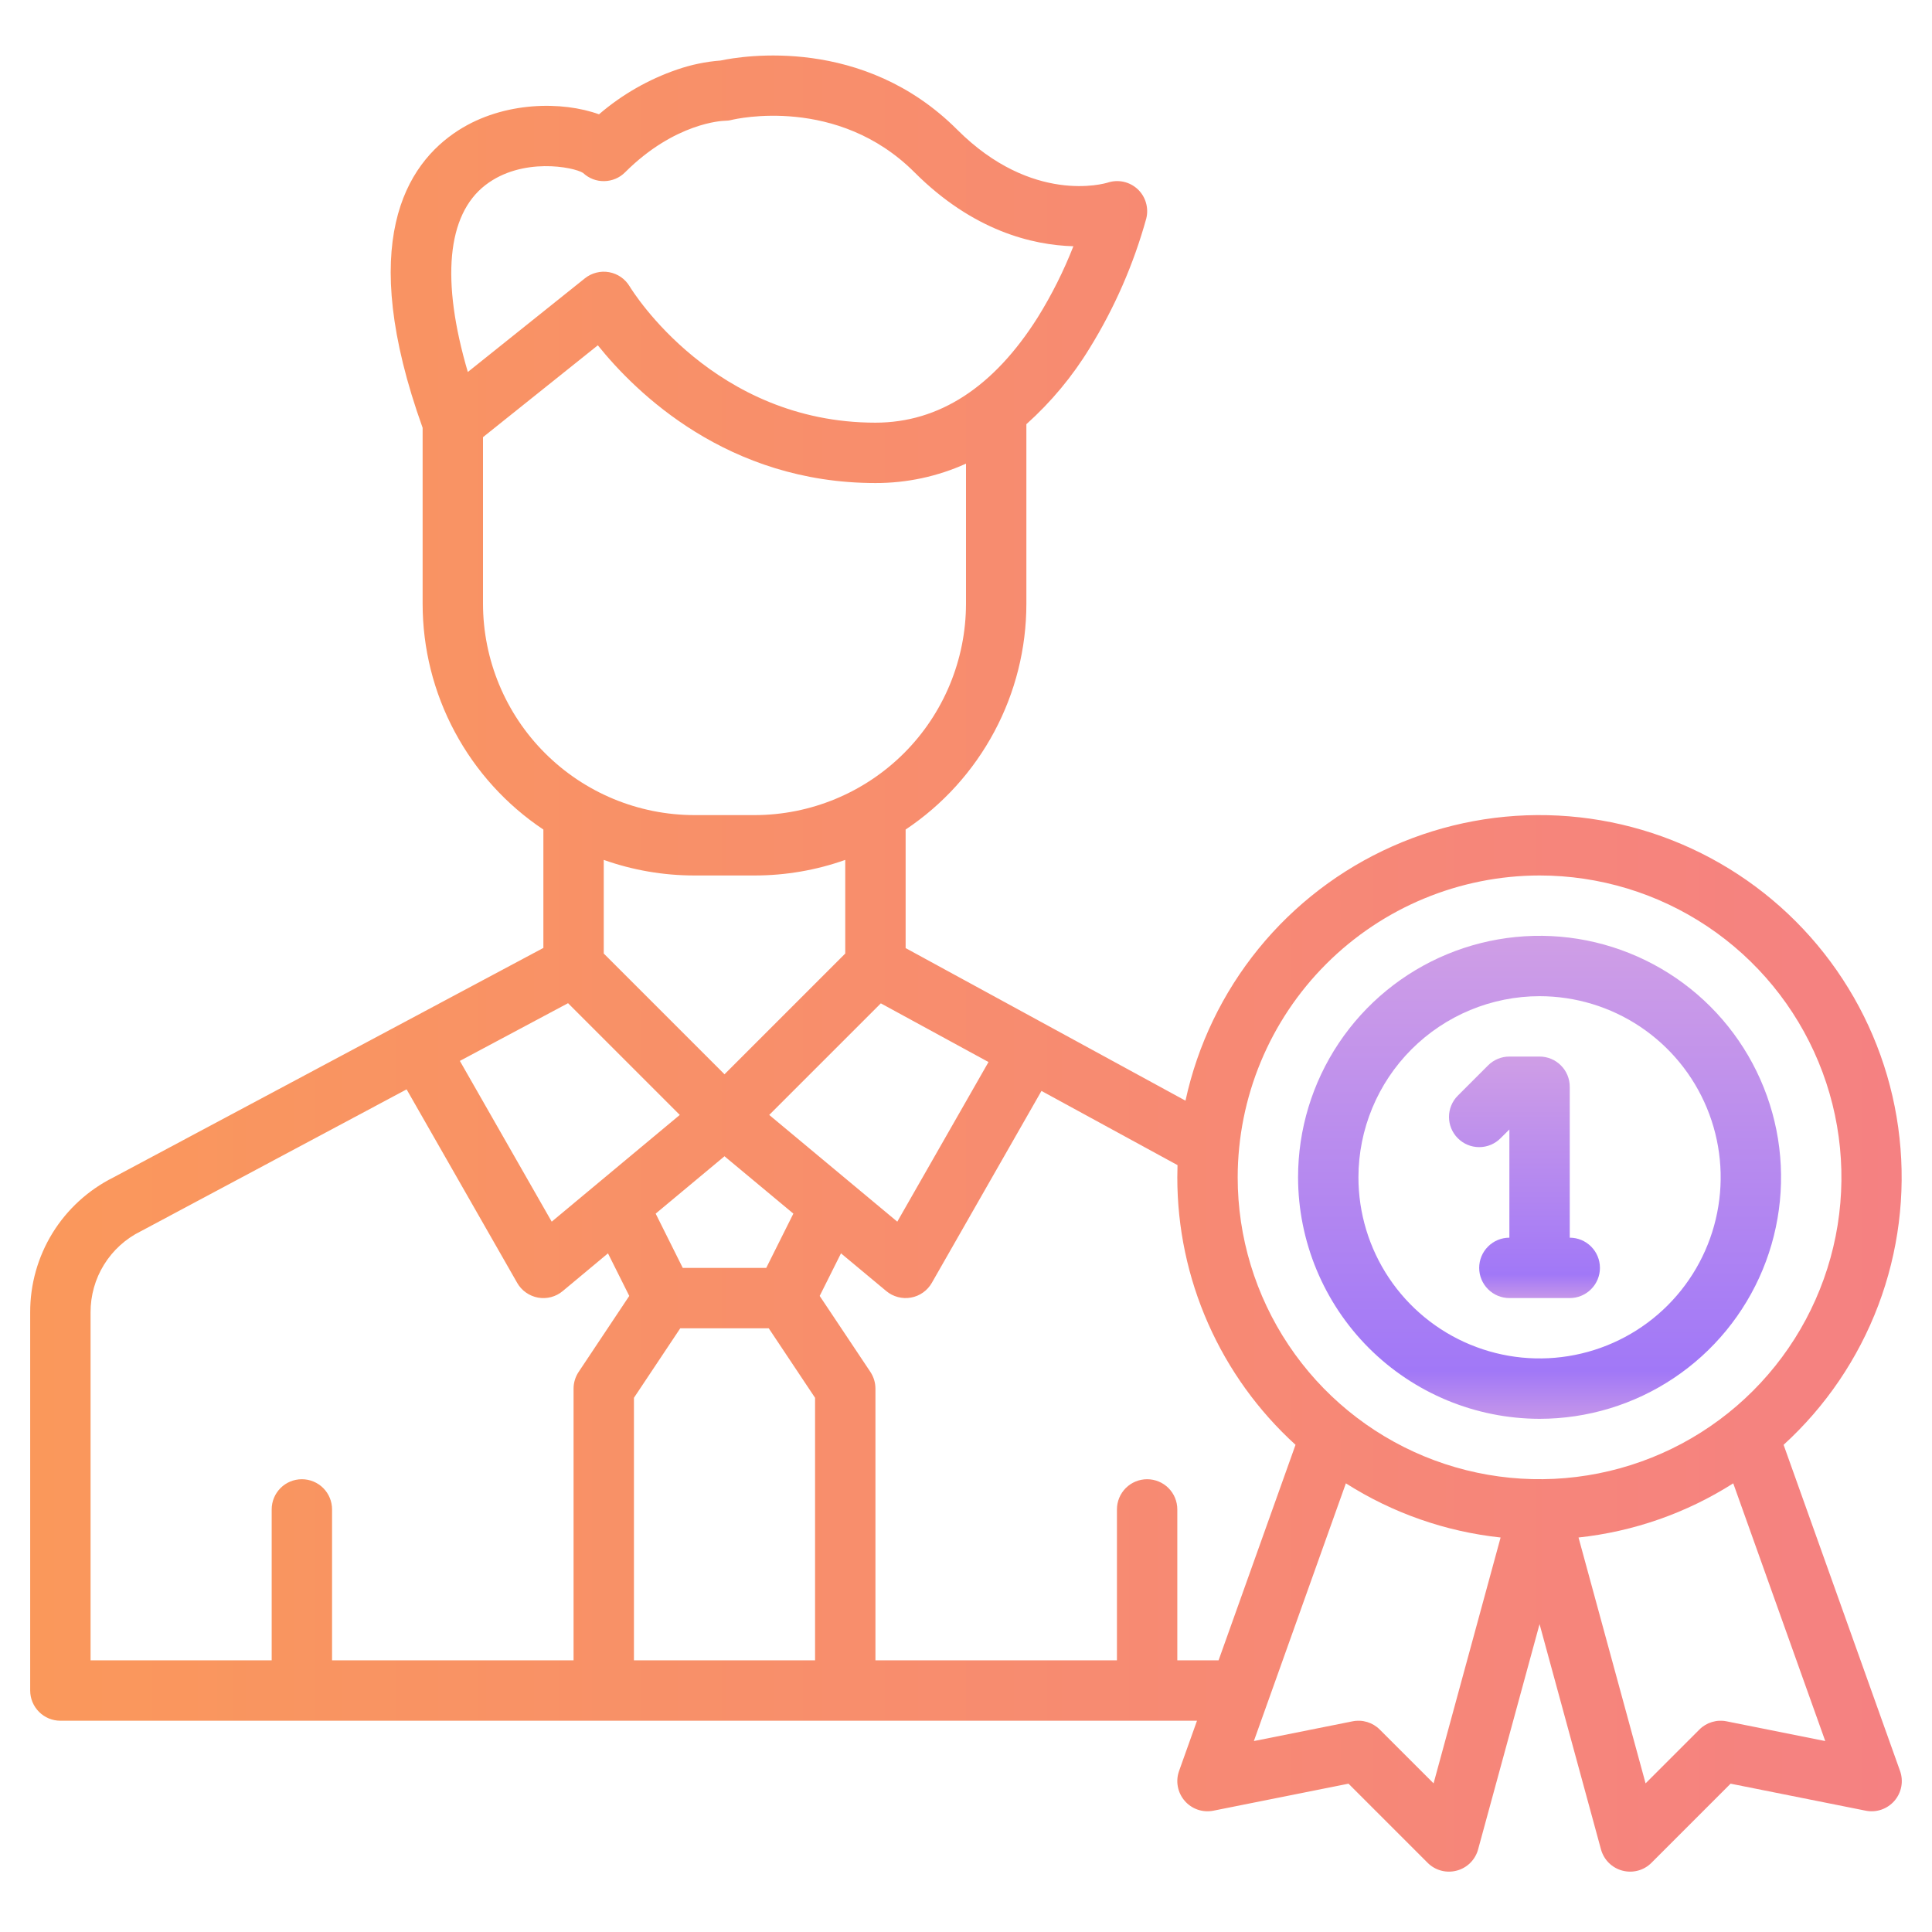
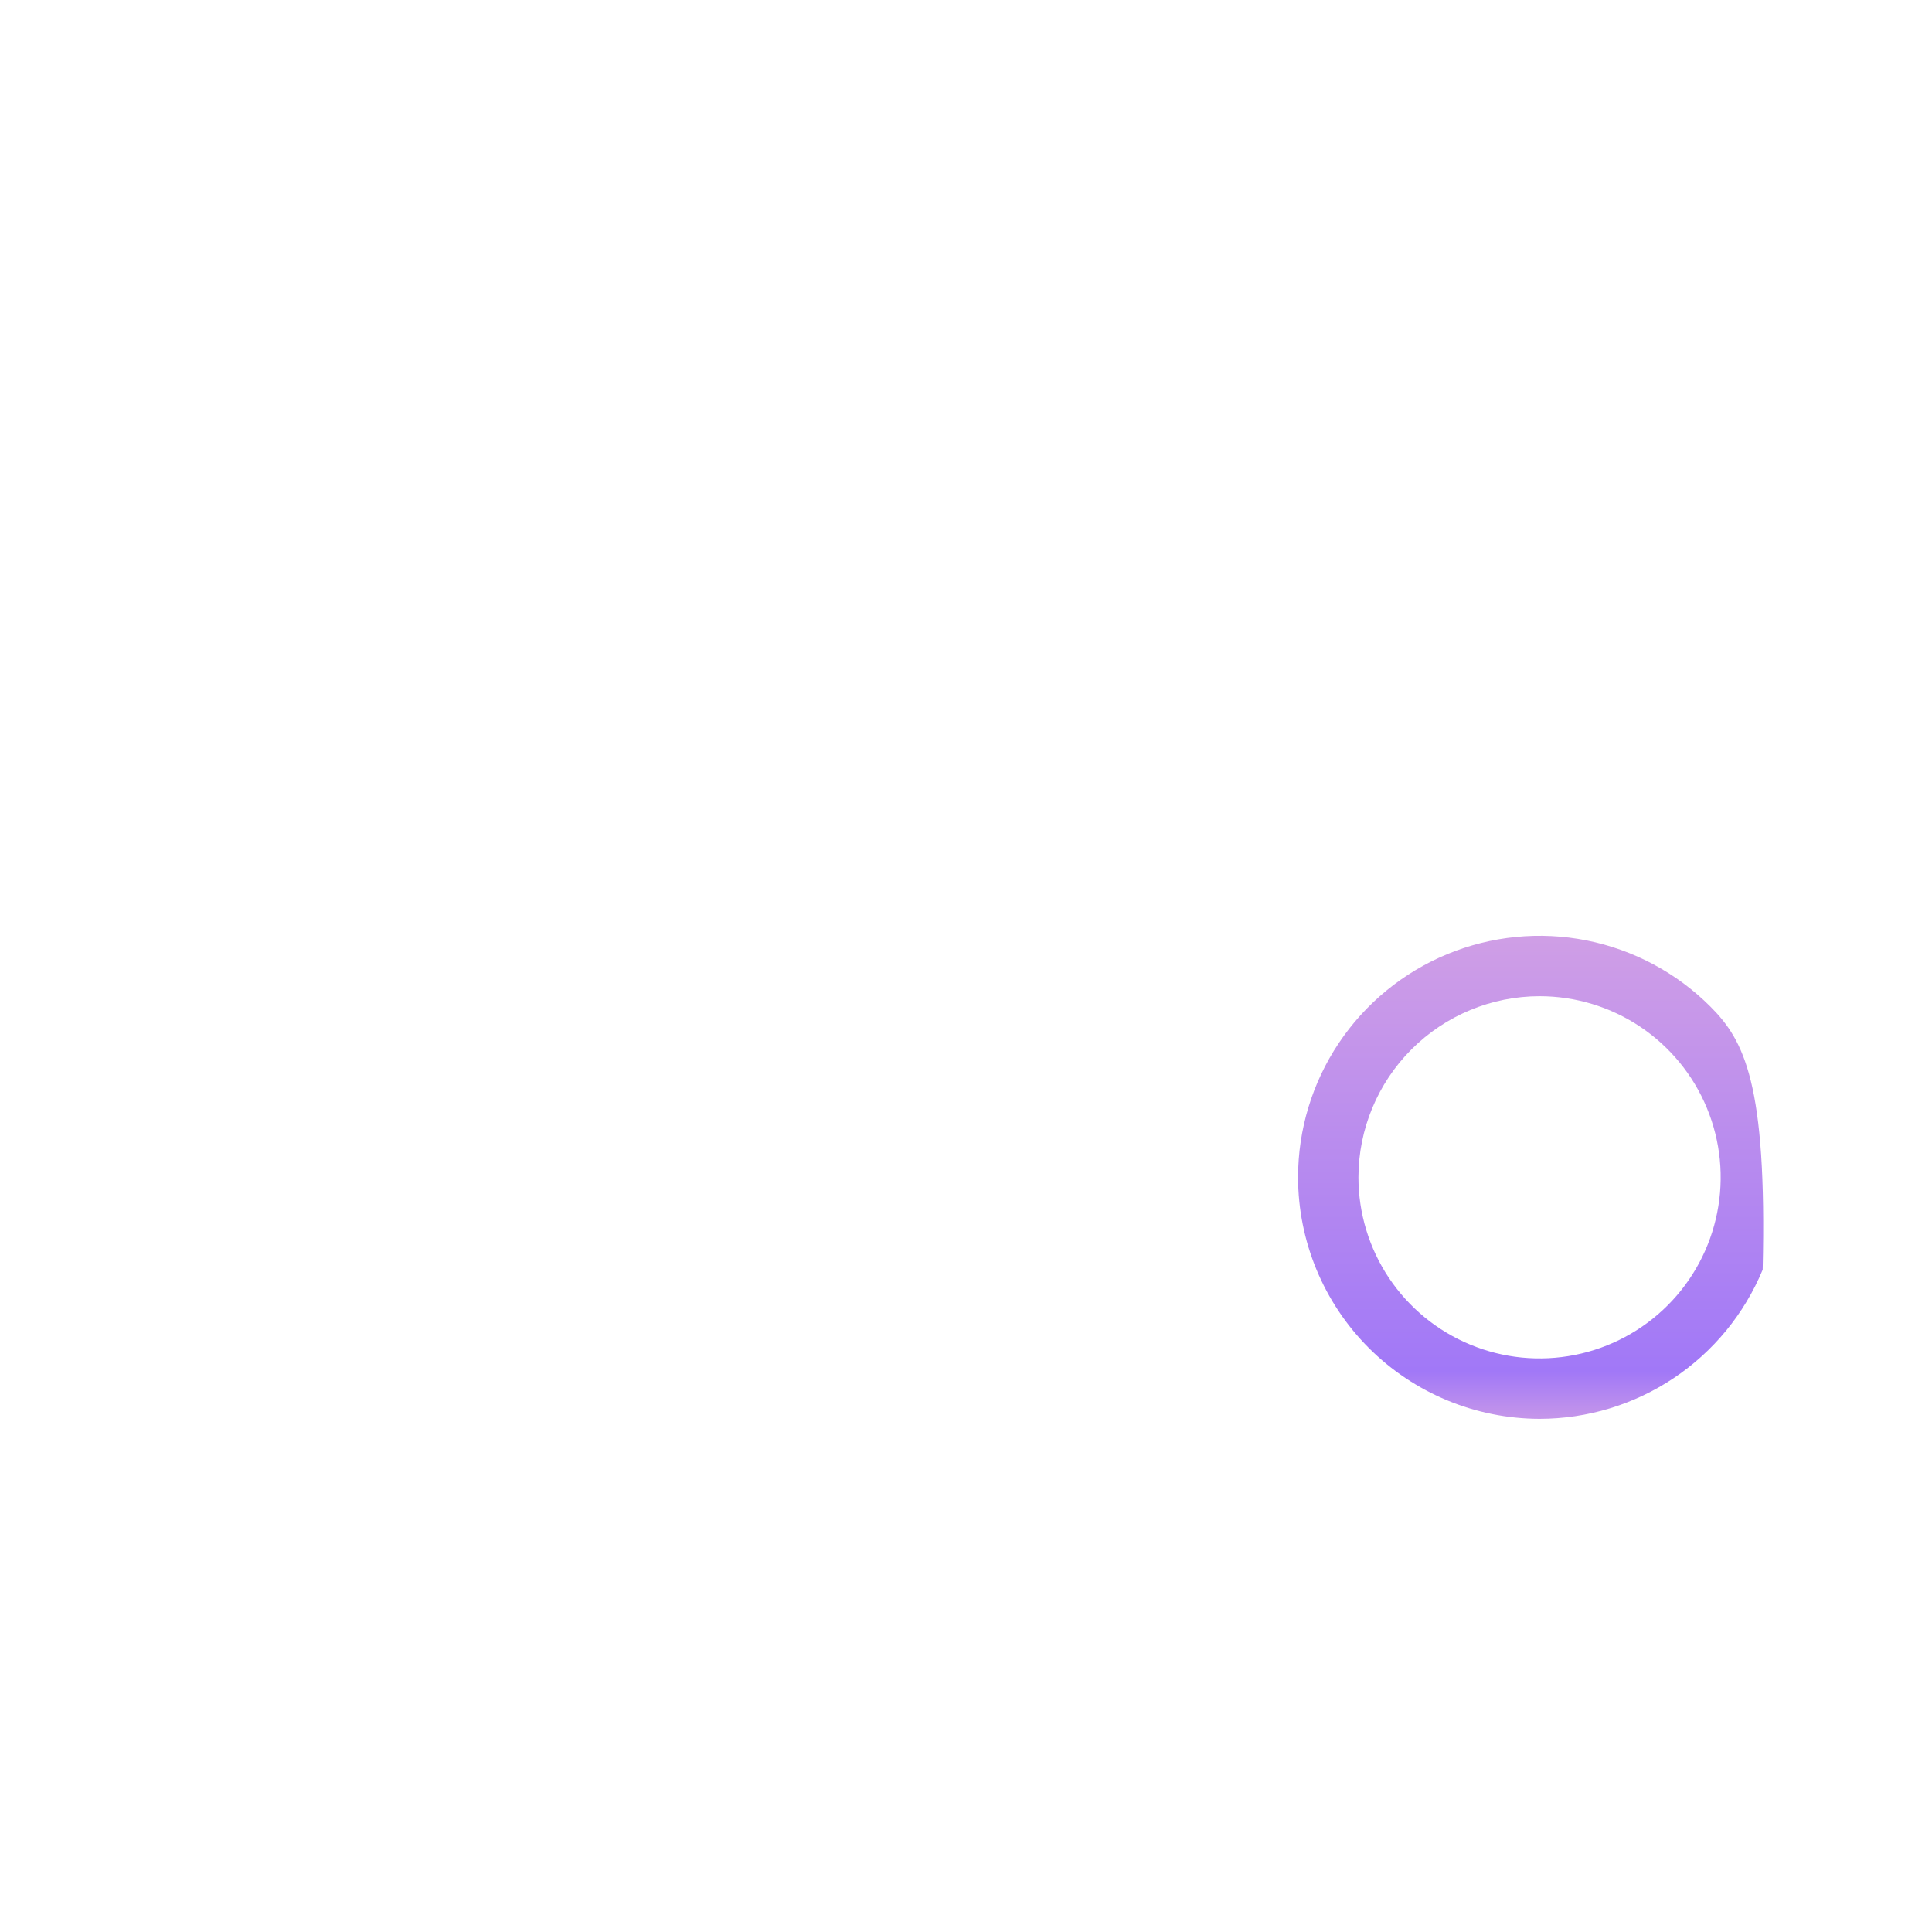
<svg xmlns="http://www.w3.org/2000/svg" width="48" height="48" viewBox="0 0 48 48" fill="none">
-   <path d="M44.313 35.896C45.359 34.942 46.165 33.754 46.666 32.429C47.166 31.105 47.347 29.68 47.193 28.273C47.04 26.865 46.556 25.513 45.781 24.328C45.007 23.142 43.963 22.156 42.736 21.45C41.508 20.743 40.132 20.337 38.717 20.263C37.303 20.189 35.891 20.45 34.597 21.025C33.303 21.599 32.162 22.471 31.268 23.57C30.375 24.668 29.753 25.962 29.453 27.346L22.5 23.555V20.61C23.423 19.994 24.179 19.159 24.702 18.181C25.226 17.203 25.5 16.11 25.5 15.001V10.539C26.114 9.989 26.644 9.352 27.073 8.648C27.691 7.648 28.164 6.565 28.478 5.432C28.511 5.303 28.509 5.166 28.471 5.037C28.434 4.908 28.363 4.792 28.265 4.7C28.167 4.609 28.046 4.545 27.915 4.516C27.784 4.488 27.647 4.495 27.52 4.537C27.445 4.56 25.649 5.089 23.78 3.22C21.448 0.888 18.448 1.388 17.901 1.504C17.534 1.532 17.173 1.607 16.825 1.727C16.113 1.971 15.453 2.349 14.882 2.84C13.975 2.511 12.522 2.514 11.393 3.235C10.073 4.079 8.856 6.048 10.5 10.629V15.001C10.5 16.11 10.774 17.203 11.298 18.181C11.821 19.159 12.577 19.994 13.5 20.61V23.551L2.813 29.255C2.192 29.566 1.669 30.044 1.304 30.636C0.94 31.228 0.748 31.91 0.75 32.605V42.001C0.75 42.2 0.829 42.39 0.97 42.531C1.11 42.672 1.301 42.751 1.5 42.751H29.739L29.294 43.998C29.249 44.123 29.238 44.258 29.263 44.388C29.287 44.519 29.346 44.64 29.433 44.741C29.519 44.841 29.631 44.917 29.756 44.96C29.882 45.003 30.017 45.012 30.147 44.986L33.503 44.315L35.469 46.281C35.562 46.374 35.678 46.441 35.805 46.475C35.931 46.509 36.065 46.509 36.192 46.475C36.319 46.442 36.435 46.375 36.528 46.283C36.621 46.19 36.689 46.075 36.723 45.948L38.25 40.351L39.776 45.948C39.811 46.075 39.878 46.19 39.971 46.283C40.065 46.375 40.181 46.442 40.307 46.475C40.434 46.509 40.568 46.509 40.695 46.475C40.822 46.441 40.938 46.374 41.03 46.281L42.996 44.315L46.353 44.986C46.483 45.012 46.617 45.003 46.743 44.96C46.868 44.917 46.98 44.841 47.067 44.741C47.154 44.64 47.212 44.519 47.237 44.388C47.261 44.258 47.251 44.123 47.206 43.998L44.313 35.896ZM38.25 21.751C39.733 21.751 41.183 22.19 42.417 23.015C43.65 23.839 44.611 25.01 45.179 26.381C45.747 27.751 45.895 29.259 45.606 30.714C45.316 32.169 44.602 33.505 43.553 34.554C42.504 35.603 41.168 36.317 39.713 36.606C38.258 36.896 36.75 36.747 35.38 36.18C34.009 35.612 32.838 34.651 32.014 33.417C31.19 32.184 30.75 30.734 30.75 29.251C30.752 27.262 31.543 25.356 32.949 23.95C34.355 22.544 36.262 21.753 38.25 21.751ZM20.25 41.251H15.75V34.728L16.901 33.001H19.099L20.25 34.728V41.251ZM14.113 24.924L16.889 27.7L13.707 30.352L11.425 26.358L14.113 24.924ZM19.037 31.501H16.963L16.29 30.152L18 28.727L19.711 30.152L19.037 31.501ZM19.111 27.7L21.884 24.928L24.559 26.386L22.293 30.352L19.111 27.7ZM12.059 4.599C12.969 3.896 14.253 4.148 14.487 4.297C14.629 4.431 14.817 4.504 15.012 4.5C15.207 4.497 15.393 4.419 15.53 4.281C16.769 3.043 17.958 3.002 18 3.001C18.06 3.001 18.121 2.994 18.179 2.979C18.285 2.953 20.81 2.372 22.72 4.281C24.175 5.736 25.65 6.089 26.668 6.118C26.427 6.733 26.131 7.324 25.783 7.884C24.688 9.62 23.331 10.501 21.75 10.501C17.748 10.501 15.727 7.253 15.642 7.113C15.587 7.022 15.513 6.943 15.425 6.882C15.337 6.822 15.237 6.781 15.132 6.762C15.026 6.743 14.918 6.747 14.815 6.774C14.711 6.8 14.615 6.848 14.531 6.915L11.623 9.242C10.954 6.969 11.102 5.338 12.059 4.599ZM12 15.001V10.861L14.853 8.579C15.795 9.754 18.076 12.001 21.75 12.001C22.526 12.003 23.293 11.839 24 11.519V15.001C23.998 16.392 23.445 17.727 22.461 18.711C21.476 19.695 20.142 20.249 18.75 20.251H17.25C15.858 20.249 14.524 19.695 13.54 18.711C12.555 17.727 12.002 16.392 12 15.001ZM17.25 21.751H18.75C19.517 21.751 20.278 21.62 21 21.364V23.69L18 26.69L15 23.69V21.364C15.723 21.62 16.483 21.751 17.25 21.751ZM2.25 32.605C2.249 32.187 2.364 31.776 2.584 31.421C2.804 31.065 3.119 30.778 3.494 30.592C3.5 30.589 3.506 30.586 3.512 30.583L10.102 27.065L12.849 31.872C12.903 31.968 12.978 32.05 13.068 32.113C13.157 32.176 13.259 32.219 13.367 32.239C13.475 32.258 13.586 32.254 13.692 32.226C13.798 32.198 13.896 32.147 13.98 32.077L15.105 31.139L15.634 32.197L14.376 34.085C14.294 34.208 14.25 34.353 14.25 34.501V41.251H8.25V37.501C8.25 37.302 8.171 37.111 8.03 36.97C7.89 36.83 7.699 36.751 7.5 36.751C7.301 36.751 7.11 36.83 6.97 36.97C6.829 37.111 6.75 37.302 6.75 37.501V41.251H2.25V32.605ZM29.25 41.251V37.501C29.25 37.302 29.171 37.111 29.03 36.97C28.89 36.83 28.699 36.751 28.5 36.751C28.301 36.751 28.11 36.83 27.97 36.97C27.829 37.111 27.75 37.302 27.75 37.501V41.251H21.75V34.501C21.75 34.352 21.706 34.208 21.624 34.084L20.365 32.197L20.894 31.139L22.019 32.076C22.104 32.147 22.202 32.197 22.308 32.225C22.414 32.253 22.525 32.258 22.633 32.238C22.741 32.219 22.843 32.176 22.932 32.113C23.022 32.05 23.096 31.968 23.151 31.872L25.875 27.104L29.255 28.947C29.252 29.048 29.25 29.149 29.25 29.25C29.249 30.502 29.51 31.739 30.016 32.883C30.522 34.028 31.261 35.054 32.187 35.896L30.275 41.251H29.25ZM35.617 44.307L34.28 42.971C34.193 42.883 34.086 42.819 33.967 42.783C33.849 42.747 33.724 42.741 33.603 42.766L31.152 43.256L33.438 36.853C34.599 37.592 35.914 38.052 37.282 38.199L35.617 44.307ZM42.897 42.766C42.776 42.741 42.651 42.747 42.533 42.783C42.414 42.819 42.307 42.883 42.22 42.971L40.884 44.307L39.218 38.199C40.585 38.052 41.901 37.592 43.062 36.853L45.348 43.256L42.897 42.766Z" fill="url(#paint0_linear_190_463)" />
-   <path d="M38.25 35.25C39.437 35.25 40.597 34.898 41.583 34.239C42.57 33.58 43.339 32.642 43.793 31.546C44.247 30.45 44.366 29.243 44.135 28.079C43.903 26.916 43.332 25.846 42.493 25.007C41.654 24.168 40.584 23.597 39.42 23.365C38.257 23.134 37.05 23.253 35.954 23.707C34.858 24.161 33.92 24.93 33.261 25.917C32.602 26.903 32.25 28.063 32.25 29.25C32.252 30.841 32.885 32.366 34.009 33.491C35.134 34.615 36.659 35.248 38.25 35.25ZM38.25 24.75C39.14 24.75 40.01 25.014 40.75 25.508C41.49 26.003 42.067 26.706 42.407 27.528C42.748 28.35 42.837 29.255 42.663 30.128C42.49 31.001 42.061 31.803 41.432 32.432C40.803 33.061 40.001 33.49 39.128 33.663C38.255 33.837 37.35 33.748 36.528 33.407C35.706 33.067 35.003 32.49 34.508 31.75C34.014 31.01 33.75 30.14 33.75 29.25C33.751 28.057 34.226 26.913 35.069 26.07C35.913 25.226 37.057 24.751 38.25 24.75Z" fill="url(#paint1_linear_190_463)" />
-   <path d="M37.28 28.28L37.5 28.061V30.75C37.301 30.75 37.11 30.829 36.97 30.97C36.829 31.11 36.75 31.301 36.75 31.5C36.75 31.699 36.829 31.89 36.97 32.03C37.11 32.171 37.301 32.25 37.5 32.25H39C39.199 32.25 39.39 32.171 39.53 32.03C39.671 31.89 39.75 31.699 39.75 31.5C39.75 31.301 39.671 31.11 39.53 30.97C39.39 30.829 39.199 30.75 39 30.75V27C39 26.801 38.921 26.61 38.78 26.47C38.64 26.329 38.449 26.25 38.25 26.25H37.5C37.401 26.25 37.304 26.269 37.213 26.307C37.122 26.345 37.039 26.4 36.97 26.47L36.22 27.22C36.15 27.289 36.095 27.372 36.057 27.463C36.019 27.554 36 27.651 36 27.75C36 27.849 36.019 27.946 36.057 28.037C36.095 28.128 36.15 28.211 36.22 28.28C36.289 28.35 36.372 28.405 36.463 28.443C36.554 28.481 36.651 28.5 36.75 28.5C36.849 28.5 36.946 28.481 37.037 28.443C37.128 28.405 37.211 28.35 37.28 28.28Z" fill="url(#paint2_linear_190_463)" />
+   <path d="M38.25 35.25C39.437 35.25 40.597 34.898 41.583 34.239C42.57 33.58 43.339 32.642 43.793 31.546C43.903 26.916 43.332 25.846 42.493 25.007C41.654 24.168 40.584 23.597 39.42 23.365C38.257 23.134 37.05 23.253 35.954 23.707C34.858 24.161 33.92 24.93 33.261 25.917C32.602 26.903 32.25 28.063 32.25 29.25C32.252 30.841 32.885 32.366 34.009 33.491C35.134 34.615 36.659 35.248 38.25 35.25ZM38.25 24.75C39.14 24.75 40.01 25.014 40.75 25.508C41.49 26.003 42.067 26.706 42.407 27.528C42.748 28.35 42.837 29.255 42.663 30.128C42.49 31.001 42.061 31.803 41.432 32.432C40.803 33.061 40.001 33.49 39.128 33.663C38.255 33.837 37.35 33.748 36.528 33.407C35.706 33.067 35.003 32.49 34.508 31.75C34.014 31.01 33.75 30.14 33.75 29.25C33.751 28.057 34.226 26.913 35.069 26.07C35.913 25.226 37.057 24.751 38.25 24.75Z" fill="url(#paint1_linear_190_463)" />
  <defs>
    <linearGradient id="paint0_linear_190_463" x1="0.75" y1="23.94" x2="47.249" y2="23.94" gradientUnits="userSpaceOnUse">
      <stop stop-color="#FA985B" />
      <stop offset="1" stop-color="#F58182" />
    </linearGradient>
    <linearGradient id="paint1_linear_190_463" x1="38.25" y1="23.308" x2="38.25" y2="35.191" gradientUnits="userSpaceOnUse">
      <stop stop-color="#CF9EE6" />
      <stop offset="0.906" stop-color="#A178F7" />
      <stop offset="1" stop-color="#C495EA" />
    </linearGradient>
    <linearGradient id="paint2_linear_190_463" x1="37.875" y1="26.279" x2="37.875" y2="32.221" gradientUnits="userSpaceOnUse">
      <stop stop-color="#CF9EE6" />
      <stop offset="0.906" stop-color="#A178F7" />
      <stop offset="1" stop-color="#C495EA" />
    </linearGradient>
  </defs>
</svg>